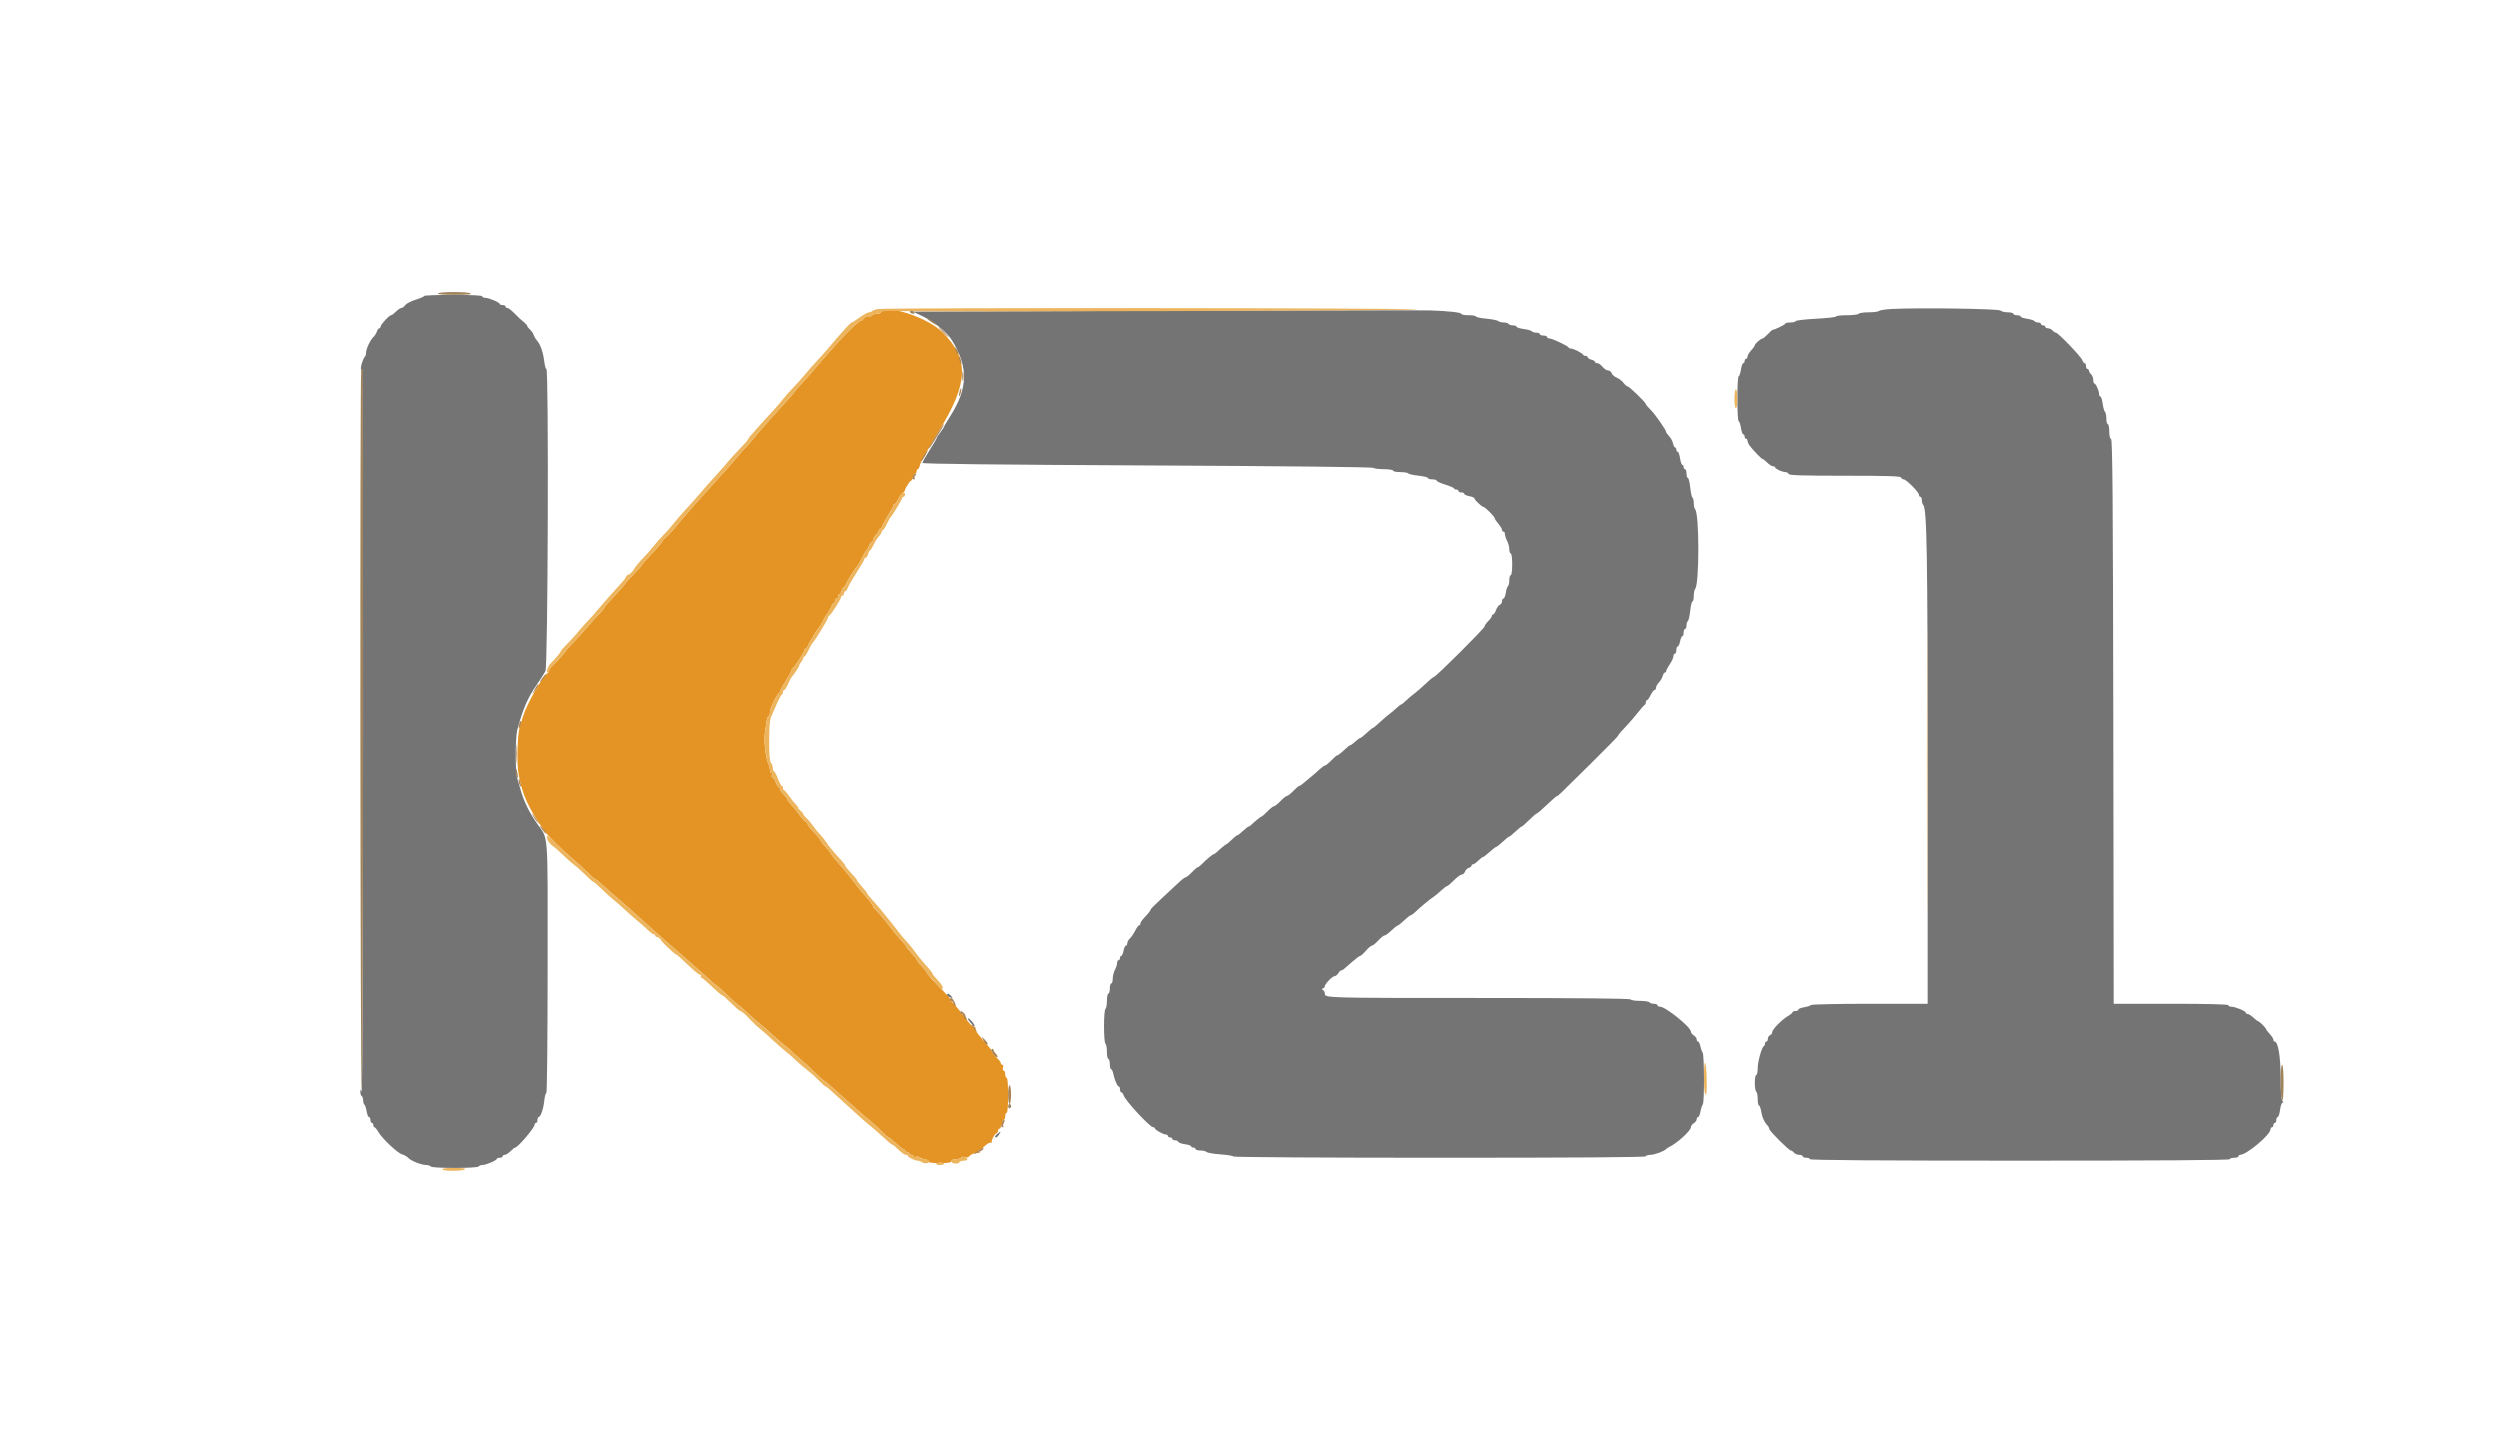
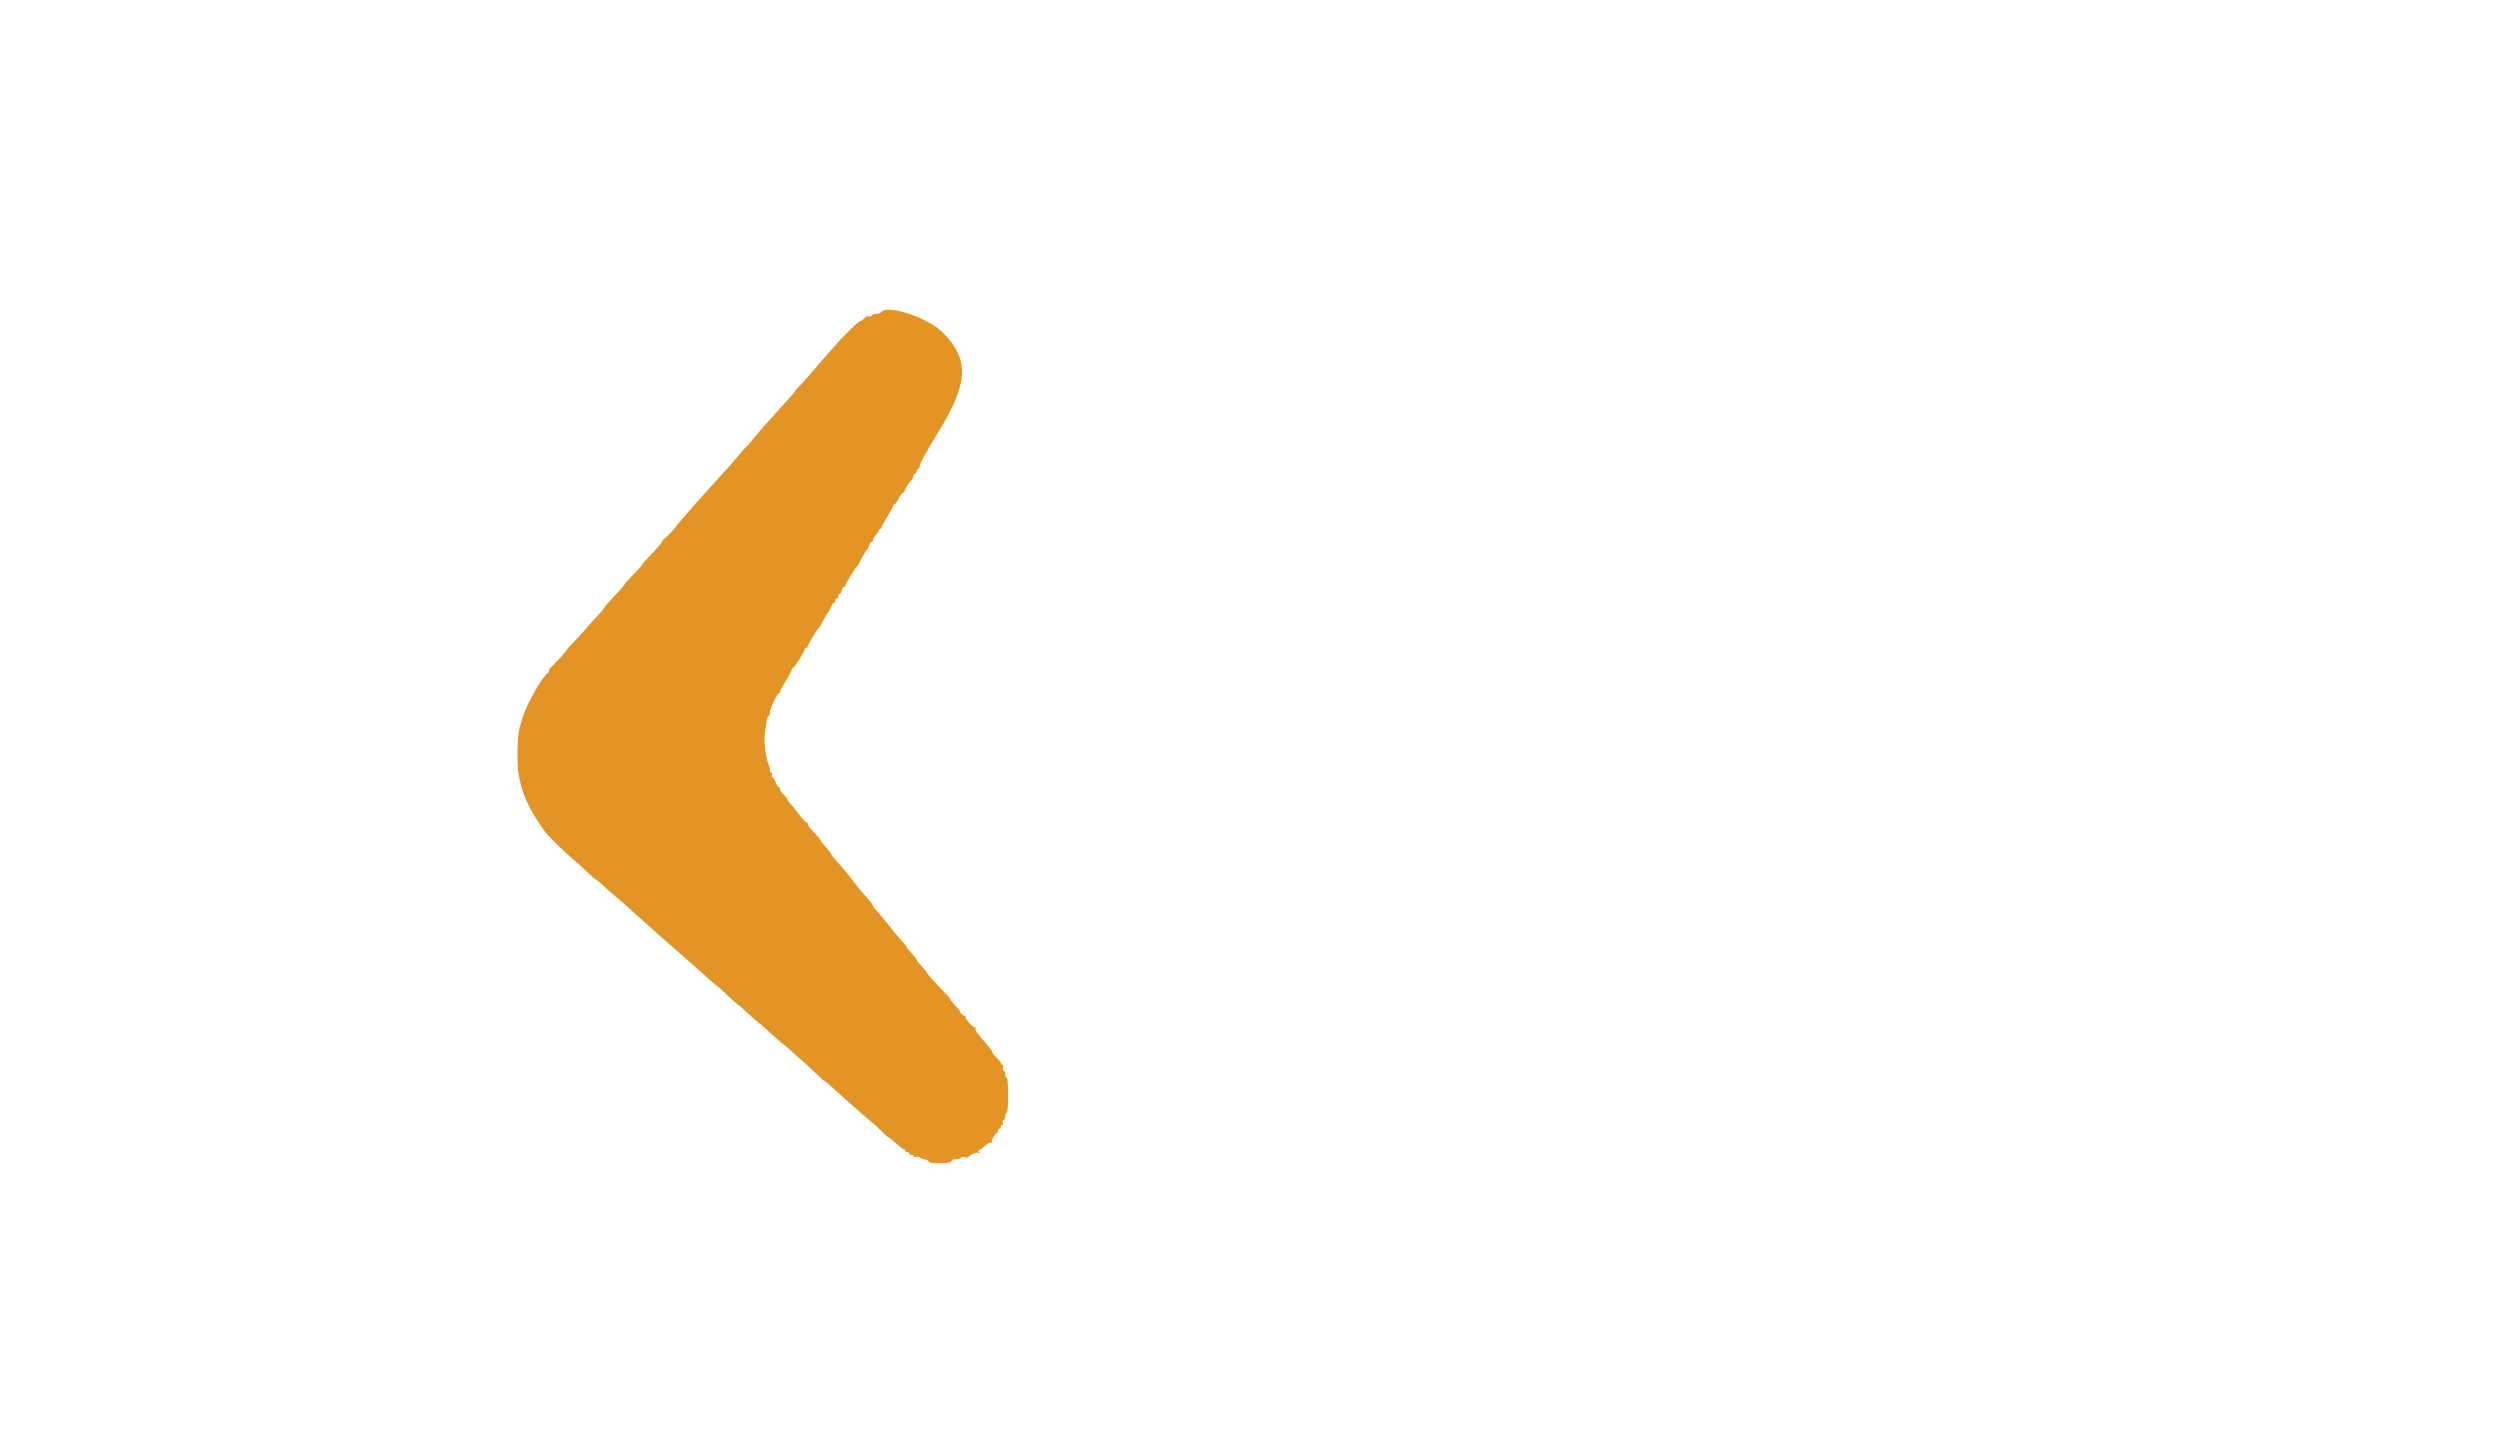
<svg xmlns="http://www.w3.org/2000/svg" id="svg" version="1.1" width="400" height="232.389" viewBox="0, 0, 400,232.389">
  <g id="svgg">
    <path id="path0" d="M140.965 49.971 C 140.886 50.099,140.572 50.203,140.267 50.203 C 139.963 50.203,139.643 50.317,139.558 50.456 C 139.472 50.595,139.217 50.661,138.993 50.602 C 138.763 50.542,138.447 50.685,138.270 50.930 C 138.098 51.170,137.829 51.365,137.672 51.365 C 137.358 51.365,135.098 53.574,133.295 55.644 C 132.655 56.378,131.871 57.269,131.551 57.624 C 131.232 57.980,130.604 58.716,130.157 59.260 C 129.709 59.805,128.847 60.775,128.239 61.416 C 127.632 62.057,127.135 62.625,127.135 62.678 C 127.135 62.732,126.900 63.026,126.612 63.333 C 126.325 63.639,125.646 64.393,125.103 65.007 C 124.561 65.622,123.494 66.810,122.732 67.649 C 121.970 68.487,120.921 69.708,120.400 70.362 C 119.880 71.016,119.378 71.585,119.285 71.627 C 119.193 71.669,118.602 72.330,117.972 73.097 C 117.343 73.864,116.715 74.597,116.578 74.726 C 116.440 74.856,115.543 75.844,114.585 76.922 C 113.626 78.000,112.632 79.110,112.377 79.387 C 111.001 80.881,108.895 83.306,108.098 84.315 C 107.598 84.948,106.918 85.678,106.587 85.938 C 106.256 86.199,105.985 86.475,105.985 86.551 C 105.985 86.748,105.124 87.759,103.835 89.075 C 103.228 89.695,102.731 90.277,102.731 90.369 C 102.731 90.461,102.106 91.162,101.342 91.927 C 100.578 92.692,99.950 93.394,99.947 93.487 C 99.944 93.580,99.212 94.417,98.319 95.346 C 97.427 96.276,96.694 97.119,96.692 97.219 C 96.690 97.319,96.348 97.743,95.933 98.161 C 95.517 98.579,94.602 99.595,93.900 100.419 C 93.197 101.243,92.177 102.358,91.634 102.897 C 91.090 103.435,90.645 103.938,90.645 104.014 C 90.645 104.162,88.939 106.055,88.263 106.656 C 88.039 106.855,87.856 107.143,87.856 107.296 C 87.856 107.448,87.777 107.608,87.682 107.651 C 86.948 107.977,84.290 112.603,83.698 114.585 C 83.526 115.160,83.284 115.944,83.159 116.328 C 82.781 117.489,82.657 122.035,82.955 123.751 C 83.537 127.092,84.500 129.229,87.099 132.946 C 87.639 133.718,89.989 136.033,91.700 137.478 C 92.457 138.117,93.516 139.085,94.055 139.628 C 94.593 140.171,95.108 140.616,95.199 140.616 C 95.290 140.616,95.900 141.113,96.553 141.720 C 97.207 142.327,98.067 143.085,98.465 143.405 C 98.863 143.725,99.855 144.593,100.669 145.335 C 103.307 147.740,106.313 150.403,110.166 153.748 C 111.491 154.898,112.988 156.232,113.492 156.711 C 113.996 157.191,114.452 157.583,114.505 157.583 C 114.617 157.583,115.301 158.192,116.918 159.733 C 117.556 160.340,118.126 160.837,118.187 160.837 C 118.247 160.837,118.929 161.431,119.703 162.157 C 120.476 162.883,121.333 163.634,121.607 163.826 C 121.881 164.018,122.712 164.745,123.453 165.441 C 124.195 166.137,125.132 166.950,125.535 167.248 C 125.938 167.546,126.447 167.977,126.665 168.206 C 126.883 168.435,127.617 169.094,128.295 169.669 C 128.974 170.244,130.023 171.212,130.627 171.819 C 131.232 172.426,131.791 172.923,131.871 172.923 C 131.950 172.923,132.376 173.263,132.817 173.678 C 133.258 174.094,134.044 174.800,134.563 175.247 C 135.083 175.694,136.171 176.661,136.981 177.394 C 137.790 178.127,138.861 179.049,139.360 179.442 C 139.859 179.834,140.659 180.568,141.138 181.071 C 141.618 181.575,142.089 181.987,142.186 181.987 C 142.282 181.987,142.806 182.406,143.349 182.917 C 143.891 183.428,144.440 183.847,144.568 183.847 C 144.695 183.847,144.800 183.951,144.800 184.079 C 144.800 184.207,144.956 184.311,145.148 184.311 C 145.340 184.311,145.497 184.416,145.497 184.544 C 145.497 184.672,145.654 184.776,145.845 184.776 C 146.037 184.776,146.194 184.878,146.194 185.001 C 146.194 185.125,146.352 185.166,146.546 185.092 C 146.739 185.017,147.027 185.063,147.185 185.193 C 147.343 185.323,147.734 185.468,148.053 185.515 C 148.373 185.562,148.613 185.715,148.587 185.855 C 148.555 186.023,149.169 186.105,150.388 186.097 C 151.756 186.089,152.237 186.006,152.237 185.780 C 152.237 185.596,152.510 185.474,152.921 185.474 C 153.297 185.474,153.671 185.365,153.754 185.232 C 153.836 185.099,154.117 185.058,154.377 185.140 C 154.638 185.223,154.917 185.201,154.997 185.092 C 155.297 184.680,156.185 184.324,156.586 184.453 C 156.934 184.566,156.945 184.547,156.653 184.337 C 156.461 184.199,156.420 184.085,156.561 184.083 C 156.701 184.081,157.149 183.761,157.556 183.373 C 157.981 182.966,158.415 182.735,158.578 182.829 C 158.734 182.918,158.785 182.908,158.693 182.805 C 158.508 182.601,159.200 181.290,159.492 181.290 C 159.593 181.290,159.675 181.133,159.675 180.941 C 159.675 180.750,159.779 180.593,159.907 180.593 C 160.035 180.593,160.139 180.430,160.139 180.230 C 160.139 180.031,160.234 179.927,160.350 179.998 C 160.466 180.070,160.506 179.919,160.439 179.663 C 160.371 179.403,160.432 179.198,160.577 179.198 C 160.720 179.198,160.837 178.937,160.837 178.617 C 160.837 178.298,160.941 178.036,161.069 178.036 C 161.211 178.036,161.302 176.951,161.302 175.247 C 161.302 173.543,161.211 172.458,161.069 172.458 C 160.941 172.458,160.837 172.196,160.837 171.877 C 160.837 171.557,160.725 171.296,160.589 171.296 C 160.446 171.296,160.403 171.098,160.488 170.831 C 160.573 170.564,160.530 170.366,160.388 170.366 C 160.251 170.366,160.139 170.251,160.139 170.111 C 160.139 169.970,159.826 169.562,159.442 169.204 C 159.059 168.846,158.745 168.451,158.745 168.326 C 158.745 168.108,158.583 167.901,156.761 165.784 C 156.297 165.246,155.986 164.694,156.070 164.558 C 156.154 164.423,156.137 164.339,156.031 164.372 C 155.686 164.481,154.298 162.936,154.471 162.635 C 154.562 162.477,154.554 162.421,154.455 162.511 C 154.279 162.669,153.632 162.179,153.632 161.889 C 153.632 161.810,153.396 161.494,153.109 161.186 C 152.340 160.364,152.005 159.943,152.005 159.799 C 152.005 159.730,151.508 159.162,150.901 158.538 C 149.134 156.724,148.286 155.774,148.286 155.612 C 148.286 155.528,147.921 155.075,147.474 154.604 C 147.028 154.133,146.662 153.662,146.661 153.558 C 146.660 153.454,146.294 152.983,145.847 152.512 C 145.401 152.041,145.035 151.587,145.034 151.502 C 145.033 151.417,144.692 150.979,144.277 150.529 C 143.861 150.078,143.415 149.573,143.286 149.405 C 141.998 147.735,140.028 145.365,139.877 145.303 C 139.772 145.261,139.686 145.115,139.686 144.980 C 139.686 144.846,139.294 144.299,138.815 143.766 C 137.780 142.614,137.251 141.971,136.321 140.728 C 135.611 139.778,135.494 139.638,133.885 137.801 C 133.368 137.211,132.946 136.655,132.946 136.565 C 132.946 136.475,132.581 136.016,132.134 135.545 C 131.688 135.074,131.322 134.607,131.321 134.507 C 131.320 134.407,130.979 133.968,130.564 133.532 C 129.476 132.390,129.227 132.066,129.227 131.794 C 129.227 131.660,129.126 131.551,129.002 131.551 C 128.878 131.551,128.367 131.002,127.865 130.331 C 127.364 129.660,126.733 128.880,126.464 128.598 C 126.194 128.315,125.973 127.994,125.973 127.883 C 125.973 127.772,125.712 127.436,125.392 127.135 C 125.073 126.835,124.811 126.451,124.811 126.281 C 124.811 126.112,124.726 125.973,124.622 125.973 C 124.518 125.973,124.289 125.607,124.114 125.160 C 123.938 124.712,123.698 124.346,123.581 124.346 C 123.463 124.346,123.427 124.189,123.501 123.998 C 123.574 123.806,123.533 123.649,123.409 123.649 C 123.286 123.649,123.184 123.438,123.184 123.181 C 123.184 122.924,123.088 122.531,122.971 122.309 C 122.561 121.533,122.188 118.590,122.356 117.455 C 122.447 116.835,122.578 115.936,122.645 115.456 C 122.713 114.977,122.862 114.585,122.976 114.585 C 123.091 114.585,123.184 114.311,123.184 113.977 C 123.184 113.388,124.284 111.061,124.637 110.905 C 124.733 110.862,124.811 110.729,124.811 110.608 C 124.811 110.488,125.230 109.727,125.741 108.917 C 126.252 108.108,126.671 107.335,126.671 107.199 C 126.671 107.064,126.762 106.918,126.873 106.876 C 127.138 106.774,128.762 104.220,128.762 103.904 C 128.762 103.770,128.867 103.661,128.995 103.661 C 129.123 103.661,129.227 103.551,129.227 103.417 C 129.227 103.180,130.774 100.638,131.059 100.407 C 131.138 100.343,131.411 99.872,131.665 99.361 C 131.920 98.850,132.181 98.379,132.246 98.315 C 132.480 98.086,132.962 97.262,133.096 96.862 C 133.171 96.639,133.325 96.456,133.438 96.456 C 133.551 96.456,133.643 96.299,133.643 96.107 C 133.643 95.915,133.748 95.758,133.876 95.758 C 134.003 95.758,134.108 95.601,134.108 95.410 C 134.108 95.218,134.201 95.061,134.315 95.061 C 134.429 95.061,134.588 94.800,134.668 94.480 C 134.749 94.160,134.917 93.899,135.042 93.899 C 135.168 93.899,135.270 93.789,135.270 93.655 C 135.270 93.406,136.833 90.855,137.114 90.645 C 137.200 90.581,137.450 90.163,137.671 89.715 C 138.147 88.749,138.586 88.017,138.783 87.856 C 138.862 87.792,139.000 87.504,139.090 87.217 C 139.179 86.929,139.350 86.694,139.469 86.694 C 139.589 86.694,139.686 86.557,139.686 86.389 C 139.686 86.221,139.895 85.860,140.151 85.585 C 140.407 85.311,140.616 84.977,140.616 84.844 C 140.616 84.711,140.721 84.602,140.848 84.602 C 140.976 84.602,141.081 84.483,141.081 84.337 C 141.081 84.191,141.499 83.409,142.010 82.599 C 142.522 81.789,142.940 81.020,142.940 80.889 C 142.940 80.758,143.033 80.651,143.146 80.651 C 143.259 80.651,143.524 80.288,143.735 79.845 C 143.945 79.401,144.263 78.957,144.442 78.857 C 144.620 78.757,144.770 78.594,144.773 78.495 C 144.784 78.204,145.583 76.932,145.754 76.932 C 145.841 76.932,145.977 76.671,146.057 76.351 C 146.137 76.031,146.306 75.770,146.431 75.770 C 146.556 75.770,146.659 75.613,146.659 75.421 C 146.659 75.230,146.750 75.073,146.862 75.073 C 146.974 75.073,147.131 74.748,147.210 74.352 C 147.289 73.955,148.608 71.598,150.141 69.114 C 154.968 61.293,155.135 57.527,150.845 53.201 C 148.450 50.786,141.804 48.613,140.965 49.971 " stroke="none" fill="#e39424" fill-rule="evenodd" />
-     <path id="path1" d="M67.866 47.356 C 67.864 47.452,67.255 47.720,66.512 47.952 C 65.769 48.183,65.014 48.576,64.836 48.823 C 64.657 49.071,64.382 49.274,64.224 49.274 C 64.066 49.274,63.676 49.535,63.356 49.855 C 63.037 50.174,62.687 50.436,62.578 50.436 C 62.280 50.436,60.895 51.928,60.895 52.248 C 60.895 52.402,60.797 52.528,60.678 52.528 C 60.559 52.528,60.387 52.763,60.296 53.051 C 60.205 53.338,59.958 53.730,59.746 53.922 C 59.260 54.362,58.571 55.825,58.571 56.417 C 58.571 56.664,58.499 56.938,58.411 57.025 C 57.987 57.450,57.498 59.384,57.873 59.152 C 58.028 59.056,58.100 78.417,58.089 117.069 C 58.080 149.668,57.985 174.927,57.873 174.666 C 57.681 174.218,57.673 174.219,57.657 174.710 C 57.648 174.990,57.745 175.284,57.873 175.363 C 58.001 175.442,58.106 175.756,58.106 176.060 C 58.106 176.365,58.197 176.670,58.308 176.739 C 58.419 176.807,58.577 177.284,58.659 177.798 C 58.741 178.313,58.912 178.733,59.038 178.733 C 59.165 178.733,59.268 178.942,59.268 179.198 C 59.268 179.454,59.372 179.663,59.500 179.663 C 59.628 179.663,59.733 179.820,59.733 180.012 C 59.733 180.203,59.815 180.360,59.915 180.360 C 60.015 180.360,60.296 180.700,60.538 181.116 C 61.173 182.203,63.637 184.523,64.346 184.701 C 64.678 184.785,65.109 185.031,65.305 185.250 C 65.733 185.729,67.429 186.403,68.207 186.403 C 68.517 186.403,68.834 186.508,68.913 186.636 C 68.999 186.775,70.538 186.868,72.748 186.868 C 74.959 186.868,76.497 186.775,76.583 186.636 C 76.662 186.508,76.929 186.403,77.177 186.403 C 77.739 186.403,79.489 185.658,79.489 185.419 C 79.489 185.321,79.698 185.241,79.954 185.241 C 80.209 185.241,80.418 185.137,80.418 185.009 C 80.418 184.881,80.570 184.776,80.756 184.776 C 80.942 184.776,81.356 184.515,81.676 184.195 C 81.995 183.876,82.332 183.614,82.423 183.614 C 82.833 183.614,85.532 180.443,85.532 179.961 C 85.532 179.797,85.636 179.663,85.764 179.663 C 85.892 179.663,85.997 179.454,85.997 179.198 C 85.997 178.942,86.075 178.732,86.171 178.731 C 86.497 178.728,86.941 177.458,87.083 176.125 C 87.160 175.393,87.311 174.849,87.419 174.915 C 87.526 174.982,87.617 165.929,87.621 154.797 C 87.629 132.254,87.792 134.443,85.905 131.736 C 84.668 129.960,83.846 128.285,83.334 126.500 C 83.122 125.763,82.851 124.839,82.730 124.446 C 82.431 123.475,82.451 118.004,82.758 116.820 C 83.602 113.560,84.440 111.614,85.903 109.519 C 86.465 108.715,87.082 107.753,87.274 107.381 C 87.670 106.615,87.817 59.035,87.423 59.035 C 87.313 59.035,87.161 58.505,87.084 57.856 C 86.910 56.391,86.470 55.107,85.941 54.520 C 85.719 54.274,85.469 53.856,85.385 53.591 C 85.301 53.326,85.039 52.940,84.801 52.733 C 84.564 52.526,84.365 52.265,84.359 52.152 C 84.353 52.039,84.078 51.737,83.747 51.482 C 83.417 51.226,82.772 50.625,82.315 50.145 C 81.858 49.666,81.348 49.274,81.183 49.274 C 81.018 49.274,80.883 49.169,80.883 49.041 C 80.883 48.913,80.674 48.809,80.418 48.809 C 80.163 48.809,79.954 48.729,79.954 48.631 C 79.954 48.389,78.201 47.647,77.628 47.647 C 77.373 47.647,77.164 47.542,77.164 47.414 C 77.164 47.267,75.460 47.182,72.516 47.182 C 69.959 47.182,67.867 47.260,67.866 47.356 M302.732 49.434 C 301.710 49.486,300.773 49.627,300.652 49.749 C 300.530 49.871,299.777 49.971,298.979 49.971 C 298.182 49.971,297.464 50.076,297.385 50.203 C 297.306 50.331,296.463 50.436,295.512 50.436 C 294.561 50.436,293.783 50.525,293.783 50.634 C 293.783 50.744,292.345 50.907,290.587 50.997 C 288.829 51.088,287.356 51.260,287.314 51.380 C 287.271 51.500,286.879 51.598,286.442 51.598 C 286.005 51.598,285.648 51.678,285.648 51.776 C 285.648 51.937,283.975 52.760,283.648 52.760 C 283.572 52.760,283.217 53.074,282.859 53.457 C 282.501 53.841,282.119 54.158,282.010 54.162 C 281.727 54.173,280.767 55.006,280.767 55.240 C 280.767 55.349,280.506 55.720,280.186 56.064 C 279.866 56.409,279.605 56.852,279.605 57.050 C 279.605 57.247,279.500 57.408,279.372 57.408 C 279.245 57.408,279.140 57.565,279.140 57.757 C 279.140 57.949,279.042 58.106,278.922 58.106 C 278.802 58.106,278.633 58.576,278.547 59.152 C 278.461 59.727,278.297 60.198,278.184 60.198 C 278.071 60.198,277.978 61.819,277.978 63.800 C 277.978 65.782,278.071 67.403,278.184 67.403 C 278.297 67.403,278.461 67.873,278.547 68.449 C 278.633 69.024,278.802 69.494,278.922 69.494 C 279.042 69.494,279.140 69.651,279.140 69.843 C 279.140 70.035,279.245 70.192,279.372 70.192 C 279.500 70.192,279.605 70.347,279.605 70.538 C 279.605 70.728,279.788 71.113,280.012 71.393 C 280.743 72.308,281.856 73.446,282.021 73.446 C 282.110 73.446,282.444 73.707,282.764 74.027 C 283.083 74.346,283.497 74.608,283.683 74.608 C 283.869 74.608,284.022 74.686,284.023 74.782 C 284.025 75.014,285.171 75.537,285.675 75.537 C 285.894 75.537,286.118 75.668,286.171 75.828 C 286.247 76.054,288.257 76.119,295.177 76.119 C 302.097 76.119,304.108 76.183,304.183 76.409 C 304.237 76.569,304.420 76.700,304.591 76.700 C 305.007 76.700,307.031 78.740,307.031 79.158 C 307.031 79.340,307.135 79.489,307.263 79.489 C 307.391 79.489,307.496 79.729,307.496 80.023 C 307.496 80.317,307.593 80.657,307.712 80.779 C 308.308 81.386,308.425 88.499,308.425 123.928 L 308.425 160.604 299.142 160.604 C 294.036 160.604,289.803 160.695,289.734 160.806 C 289.666 160.917,289.189 161.075,288.675 161.158 C 288.160 161.240,287.740 161.410,287.740 161.537 C 287.740 161.663,287.531 161.766,287.275 161.766 C 287.019 161.766,286.810 161.848,286.810 161.949 C 286.810 162.049,286.482 162.325,286.081 162.562 C 285.078 163.154,283.556 164.711,283.556 165.144 C 283.556 165.340,283.399 165.560,283.207 165.634 C 283.016 165.707,282.859 165.965,282.859 166.207 C 282.859 166.449,282.754 166.647,282.626 166.647 C 282.499 166.647,282.394 166.795,282.394 166.977 C 282.394 167.158,282.316 167.341,282.220 167.383 C 281.882 167.533,281.232 169.860,281.232 170.920 C 281.232 171.510,281.127 171.993,280.999 171.993 C 280.872 171.993,280.767 172.562,280.767 173.258 C 280.767 173.953,280.872 174.587,280.999 174.666 C 281.127 174.745,281.232 175.274,281.232 175.842 C 281.232 176.409,281.323 176.874,281.435 176.874 C 281.546 176.874,281.705 177.297,281.788 177.814 C 281.939 178.763,282.268 179.498,282.801 180.077 C 282.960 180.251,283.091 180.507,283.091 180.646 C 283.091 180.950,286.232 184.079,286.538 184.079 C 286.656 184.079,286.883 184.236,287.042 184.428 C 287.202 184.619,287.580 184.776,287.884 184.776 C 288.188 184.776,288.437 184.881,288.437 185.009 C 288.437 185.137,288.698 185.241,289.018 185.241 C 289.338 185.241,289.599 185.346,289.599 185.474 C 289.599 185.627,300.949 185.706,323.184 185.706 C 345.419 185.706,356.769 185.627,356.769 185.474 C 356.769 185.346,357.083 185.241,357.467 185.241 C 357.850 185.241,358.164 185.137,358.164 185.009 C 358.164 184.881,358.279 184.776,358.419 184.776 C 359.442 184.776,363.277 181.557,363.277 180.698 C 363.277 180.512,363.382 180.360,363.510 180.360 C 363.637 180.360,363.742 180.203,363.742 180.012 C 363.742 179.820,363.847 179.663,363.974 179.663 C 364.102 179.663,364.207 179.454,364.207 179.198 C 364.207 178.942,364.308 178.733,364.431 178.733 C 364.555 178.733,364.725 178.210,364.810 177.571 C 364.895 176.932,365.076 176.409,365.213 176.409 C 365.373 176.409,365.363 176.310,365.183 176.130 C 364.991 175.939,364.904 174.783,364.904 172.438 C 364.904 169.106,364.494 166.647,363.939 166.647 C 363.831 166.647,363.742 166.515,363.742 166.354 C 363.742 166.193,363.481 165.780,363.161 165.435 C 362.841 165.090,362.580 164.747,362.580 164.671 C 362.580 164.493,361.480 163.393,361.302 163.393 C 361.227 163.393,360.883 163.132,360.538 162.812 C 360.194 162.493,359.780 162.231,359.619 162.231 C 359.458 162.231,359.326 162.138,359.326 162.024 C 359.326 161.767,357.623 161.069,356.997 161.069 C 356.744 161.069,356.537 160.965,356.537 160.837 C 356.537 160.686,353.324 160.604,347.365 160.604 L 338.192 160.604 338.126 115.475 C 338.073 79.626,338.000 70.327,337.769 70.250 C 337.589 70.190,337.478 69.718,337.478 69.010 C 337.478 68.382,337.374 67.868,337.246 67.868 C 337.118 67.868,337.013 67.455,337.013 66.952 C 337.013 66.448,336.919 65.977,336.803 65.905 C 336.687 65.834,336.520 65.252,336.432 64.613 C 336.344 63.974,336.178 63.451,336.062 63.451 C 335.946 63.451,335.851 63.263,335.851 63.033 C 335.851 62.514,335.332 61.364,335.096 61.361 C 335.000 61.360,334.922 61.106,334.922 60.795 C 334.922 60.485,334.765 60.074,334.573 59.882 C 334.381 59.690,334.224 59.421,334.224 59.284 C 334.224 59.148,334.120 59.035,333.992 59.035 C 333.864 59.035,333.759 58.826,333.759 58.571 C 333.759 58.315,333.662 58.106,333.543 58.106 C 333.423 58.106,333.258 57.893,333.176 57.632 C 333.003 57.087,329.288 53.225,328.937 53.225 C 328.808 53.225,328.573 53.068,328.414 52.876 C 328.255 52.684,327.928 52.528,327.688 52.528 C 327.448 52.528,327.252 52.423,327.252 52.295 C 327.252 52.167,327.095 52.063,326.903 52.063 C 326.711 52.063,326.554 51.958,326.554 51.830 C 326.554 51.702,326.351 51.598,326.103 51.598 C 325.855 51.598,325.591 51.499,325.517 51.379 C 325.442 51.258,324.913 51.090,324.341 51.004 C 323.769 50.918,323.300 50.755,323.300 50.642 C 323.300 50.529,323.039 50.436,322.719 50.436 C 322.400 50.436,322.138 50.331,322.138 50.203 C 322.138 50.076,321.741 49.971,321.255 49.971 C 320.769 49.971,320.244 49.843,320.087 49.686 C 319.801 49.400,307.084 49.215,302.732 49.434 M186.519 49.730 L 146.078 49.855 147.821 50.702 C 149.538 51.536,151.546 53.205,152.306 54.430 C 154.953 58.699,154.888 62.124,152.077 66.533 C 151.526 67.398,151.075 68.163,151.075 68.234 C 151.075 68.305,150.813 68.706,150.494 69.125 C 150.174 69.544,149.913 69.952,149.913 70.032 C 149.913 70.111,149.390 71.000,148.751 72.007 C 148.112 73.014,147.589 73.942,147.589 74.071 C 147.589 74.225,159.757 74.360,183.556 74.471 C 205.245 74.573,219.611 74.725,219.744 74.856 C 219.866 74.975,220.624 75.073,221.429 75.073 C 222.251 75.073,222.894 75.175,222.894 75.305 C 222.894 75.433,223.410 75.537,224.042 75.537 C 224.674 75.537,225.247 75.630,225.317 75.742 C 225.387 75.855,226.125 76.020,226.958 76.110 C 227.791 76.199,228.472 76.368,228.472 76.486 C 228.472 76.603,228.786 76.700,229.169 76.700 C 229.553 76.700,229.866 76.792,229.866 76.905 C 229.866 77.017,230.493 77.305,231.259 77.544 C 232.025 77.783,232.652 78.056,232.653 78.152 C 232.655 78.248,232.812 78.327,233.004 78.327 C 233.196 78.327,233.353 78.431,233.353 78.559 C 233.353 78.687,233.562 78.791,233.818 78.791 C 234.073 78.791,234.282 78.891,234.282 79.013 C 234.282 79.135,234.648 79.304,235.096 79.388 C 235.543 79.472,235.909 79.629,235.909 79.738 C 235.909 79.979,237.112 81.116,237.367 81.116 C 237.619 81.116,239.163 82.677,239.163 82.931 C 239.163 83.043,239.425 83.439,239.744 83.810 C 240.063 84.182,240.325 84.617,240.325 84.776 C 240.325 84.936,240.430 85.067,240.558 85.067 C 240.686 85.067,240.791 85.250,240.792 85.474 C 240.792 85.697,240.949 86.180,241.140 86.546 C 241.331 86.912,241.488 87.514,241.488 87.882 C 241.488 88.251,241.592 88.553,241.720 88.553 C 241.854 88.553,241.952 89.289,241.952 90.296 C 241.952 91.304,241.854 92.040,241.720 92.040 C 241.592 92.040,241.488 92.399,241.488 92.839 C 241.488 93.279,241.397 93.695,241.286 93.764 C 241.175 93.832,241.016 94.309,240.934 94.823 C 240.852 95.338,240.681 95.758,240.555 95.758 C 240.429 95.758,240.325 95.956,240.325 96.198 C 240.325 96.440,240.164 96.700,239.966 96.776 C 239.768 96.852,239.496 97.229,239.362 97.615 C 239.228 98.000,239.023 98.315,238.908 98.315 C 238.793 98.315,238.698 98.424,238.698 98.558 C 238.698 98.692,238.437 99.062,238.117 99.382 C 237.798 99.702,237.536 100.082,237.536 100.227 C 237.536 100.530,229.733 108.309,229.429 108.309 C 229.319 108.309,228.713 108.806,228.082 109.413 C 227.450 110.020,226.641 110.726,226.283 110.982 C 225.926 111.238,225.338 111.734,224.978 112.086 C 224.618 112.438,224.259 112.725,224.179 112.725 C 224.100 112.725,223.788 112.960,223.486 113.248 C 223.184 113.536,222.659 113.980,222.320 114.236 C 221.980 114.492,221.278 115.093,220.759 115.572 C 220.240 116.052,219.772 116.444,219.718 116.444 C 219.602 116.444,219.134 116.825,218.361 117.548 C 218.053 117.836,217.737 118.071,217.658 118.071 C 217.579 118.071,217.369 118.202,217.191 118.361 C 216.493 118.987,216.167 119.233,216.036 119.233 C 215.961 119.233,215.648 119.468,215.341 119.756 C 214.494 120.547,214.096 120.860,213.936 120.860 C 213.856 120.860,213.435 121.226,213.000 121.673 C 212.566 122.121,212.112 122.487,211.992 122.487 C 211.872 122.487,211.470 122.775,211.100 123.126 C 210.730 123.478,210.035 124.079,209.557 124.463 C 209.078 124.846,208.544 125.291,208.369 125.450 C 208.195 125.610,207.976 125.741,207.884 125.741 C 207.792 125.741,207.361 126.107,206.927 126.554 C 206.492 127.002,206.023 127.368,205.885 127.368 C 205.746 127.368,205.288 127.734,204.866 128.181 C 204.444 128.629,203.985 128.995,203.846 128.995 C 203.708 128.995,203.239 129.361,202.804 129.808 C 202.370 130.256,201.954 130.622,201.881 130.622 C 201.753 130.622,200.857 131.342,200.218 131.958 C 200.052 132.118,199.852 132.249,199.772 132.249 C 199.692 132.249,199.292 132.562,198.883 132.945 C 198.475 133.328,198.066 133.642,197.974 133.642 C 197.883 133.643,197.487 133.957,197.095 134.340 C 196.702 134.724,196.334 135.038,196.275 135.038 C 196.170 135.038,195.223 135.812,194.640 136.374 C 194.474 136.534,194.280 136.665,194.208 136.665 C 194.043 136.665,192.983 137.544,192.317 138.234 C 192.039 138.521,191.732 138.757,191.634 138.757 C 191.535 138.757,191.110 139.123,190.688 139.570 C 190.266 140.017,189.813 140.383,189.682 140.383 C 189.551 140.383,189.038 140.776,188.542 141.255 C 188.047 141.734,186.840 142.859,185.860 143.754 C 184.881 144.648,184.079 145.464,184.079 145.565 C 184.079 145.667,183.844 146.002,183.556 146.310 C 182.684 147.242,182.452 147.558,182.452 147.811 C 182.452 147.944,182.364 148.053,182.256 148.053 C 182.149 148.053,181.861 148.446,181.617 148.925 C 181.373 149.404,180.991 149.966,180.767 150.173 C 180.543 150.379,180.360 150.719,180.360 150.928 C 180.360 151.137,180.260 151.307,180.138 151.307 C 180.016 151.307,179.848 151.673,179.764 152.121 C 179.680 152.568,179.518 152.934,179.405 152.934 C 179.291 152.934,179.198 153.091,179.198 153.283 C 179.198 153.475,179.094 153.632,178.966 153.632 C 178.838 153.632,178.733 153.829,178.733 154.070 C 178.733 154.311,178.577 154.808,178.386 155.174 C 178.195 155.540,178.038 156.180,178.037 156.595 C 178.037 157.010,177.931 157.350,177.804 157.350 C 177.676 157.350,177.571 157.716,177.571 158.164 C 177.571 158.611,177.467 158.977,177.339 158.977 C 177.211 158.977,177.106 159.494,177.106 160.126 C 177.106 160.757,177.002 161.339,176.874 161.418 C 176.741 161.500,176.641 162.694,176.641 164.207 C 176.641 165.720,176.741 166.914,176.874 166.996 C 177.002 167.075,177.106 167.656,177.106 168.288 C 177.106 168.920,177.211 169.436,177.339 169.436 C 177.467 169.436,177.571 169.802,177.571 170.250 C 177.571 170.697,177.663 171.063,177.775 171.063 C 177.886 171.063,178.046 171.402,178.129 171.817 C 178.320 172.773,178.794 173.852,179.022 173.852 C 179.119 173.852,179.198 174.062,179.198 174.317 C 179.198 174.573,179.296 174.782,179.415 174.782 C 179.534 174.782,179.702 175.002,179.787 175.272 C 180.056 176.118,183.993 180.360,184.509 180.360 C 184.656 180.360,184.777 180.439,184.778 180.535 C 184.780 180.768,186.124 181.522,186.538 181.522 C 186.720 181.522,186.868 181.627,186.868 181.755 C 186.868 181.883,187.025 181.987,187.217 181.987 C 187.408 181.987,187.565 182.092,187.565 182.220 C 187.565 182.347,187.766 182.452,188.011 182.452 C 188.256 182.452,188.493 182.563,188.539 182.699 C 188.584 182.836,189.064 183.006,189.604 183.079 C 190.145 183.151,190.587 183.301,190.587 183.412 C 190.587 183.523,190.744 183.614,190.936 183.614 C 191.127 183.614,191.284 183.719,191.284 183.847 C 191.284 183.974,191.629 184.079,192.051 184.079 C 192.473 184.079,192.927 184.188,193.059 184.320 C 193.192 184.453,194.206 184.625,195.314 184.703 C 196.421 184.781,197.327 184.934,197.327 185.043 C 197.327 185.152,212.179 185.241,230.331 185.241 C 252.179 185.241,263.335 185.163,263.335 185.009 C 263.335 184.881,263.659 184.776,264.056 184.776 C 264.716 184.776,266.313 184.187,266.589 183.842 C 266.653 183.762,266.862 183.622,267.054 183.530 C 268.350 182.911,270.538 180.920,270.539 180.358 C 270.540 180.165,270.750 179.877,271.005 179.717 C 271.261 179.557,271.470 179.271,271.470 179.080 C 271.470 178.889,271.570 178.733,271.692 178.733 C 271.814 178.733,271.985 178.341,272.071 177.862 C 272.157 177.382,272.327 176.865,272.448 176.712 C 272.721 176.368,272.695 168.749,272.420 168.406 C 272.311 168.270,272.148 167.818,272.060 167.403 C 271.971 166.987,271.802 166.647,271.684 166.647 C 271.566 166.647,271.470 166.491,271.470 166.301 C 271.470 166.110,271.261 165.823,271.005 165.664 C 270.750 165.504,270.540 165.229,270.540 165.053 C 270.540 164.330,266.500 161.071,265.601 161.070 C 265.378 161.069,265.195 160.965,265.195 160.837 C 265.195 160.709,264.939 160.604,264.627 160.604 C 264.315 160.604,263.995 160.500,263.916 160.372 C 263.837 160.244,263.157 160.139,262.406 160.139 C 261.654 160.139,260.974 160.035,260.895 159.907 C 260.801 159.755,252.493 159.675,236.728 159.675 C 211.956 159.675,211.970 159.675,211.970 158.972 C 211.970 158.741,211.839 158.490,211.679 158.416 C 211.447 158.307,211.447 158.253,211.679 158.144 C 211.839 158.070,211.970 157.912,211.970 157.794 C 211.970 157.445,213.181 156.188,213.517 156.188 C 213.687 156.188,213.956 155.979,214.116 155.723 C 214.275 155.468,214.490 155.259,214.592 155.259 C 214.800 155.259,214.903 155.179,216.386 153.863 C 216.961 153.352,217.524 152.934,217.638 152.934 C 217.751 152.934,218.157 152.568,218.539 152.121 C 218.921 151.673,219.352 151.307,219.497 151.307 C 219.641 151.307,220.095 150.941,220.506 150.494 C 220.916 150.046,221.365 149.680,221.503 149.680 C 221.640 149.680,222.004 149.445,222.312 149.157 C 223.131 148.391,223.555 148.053,223.697 148.053 C 223.766 148.053,224.210 147.687,224.685 147.240 C 225.159 146.793,225.633 146.426,225.739 146.426 C 225.845 146.426,226.229 146.139,226.593 145.787 C 227.373 145.034,228.586 144.032,229.402 143.468 C 229.721 143.246,230.286 142.776,230.656 142.422 C 231.027 142.068,231.415 141.778,231.519 141.778 C 231.623 141.778,232.122 141.360,232.628 140.848 C 233.134 140.337,233.707 139.919,233.900 139.919 C 234.093 139.919,234.316 139.715,234.395 139.466 C 234.474 139.217,234.742 138.948,234.992 138.869 C 235.241 138.790,235.445 138.628,235.445 138.508 C 235.445 138.389,235.554 138.292,235.687 138.292 C 235.821 138.292,236.192 138.030,236.512 137.711 C 236.831 137.391,237.172 137.130,237.269 137.130 C 237.366 137.130,237.845 136.764,238.334 136.316 C 238.822 135.869,239.299 135.503,239.392 135.503 C 239.486 135.503,239.951 135.137,240.426 134.689 C 240.900 134.242,241.359 133.875,241.446 133.874 C 241.533 133.873,241.989 133.506,242.460 133.060 C 242.931 132.614,243.383 132.249,243.466 132.249 C 243.548 132.249,244.087 131.778,244.662 131.203 C 245.237 130.628,245.787 130.157,245.884 130.157 C 245.980 130.157,246.713 129.529,247.512 128.762 C 248.310 127.995,249.030 127.368,249.110 127.368 C 249.284 127.368,249.047 127.595,254.561 122.144 C 256.958 119.775,258.919 117.773,258.919 117.696 C 258.919 117.555,259.441 116.946,260.557 115.783 C 260.883 115.443,261.563 114.643,262.068 114.003 C 262.573 113.364,263.065 112.807,263.161 112.764 C 263.257 112.721,263.335 112.538,263.335 112.357 C 263.335 112.176,263.420 112.028,263.525 112.028 C 263.629 112.028,263.889 111.662,264.102 111.214 C 264.315 110.767,264.596 110.401,264.726 110.401 C 264.856 110.401,264.962 110.240,264.962 110.043 C 264.962 109.845,265.175 109.455,265.436 109.176 C 265.697 108.896,265.969 108.430,266.042 108.139 C 266.115 107.849,266.268 107.612,266.382 107.612 C 266.496 107.612,266.589 107.502,266.589 107.367 C 266.589 107.232,266.851 106.738,267.170 106.267 C 267.490 105.797,267.751 105.227,267.751 105.001 C 267.751 104.775,267.856 104.590,267.984 104.590 C 268.112 104.590,268.216 104.329,268.216 104.009 C 268.216 103.690,268.316 103.428,268.438 103.428 C 268.560 103.428,268.729 103.062,268.813 102.615 C 268.896 102.167,269.058 101.801,269.172 101.801 C 269.285 101.801,269.378 101.540,269.378 101.220 C 269.378 100.901,269.483 100.639,269.611 100.639 C 269.739 100.639,269.843 100.384,269.843 100.072 C 269.843 99.760,269.939 99.445,270.057 99.372 C 270.175 99.299,270.344 98.561,270.433 97.731 C 270.522 96.902,270.687 96.223,270.800 96.223 C 270.913 96.223,271.005 95.826,271.005 95.340 C 271.005 94.854,271.101 94.357,271.219 94.236 C 271.905 93.527,271.905 82.185,271.219 81.476 C 271.101 81.354,271.005 80.916,271.005 80.502 C 271.005 80.088,270.913 79.692,270.800 79.622 C 270.687 79.552,270.522 78.814,270.433 77.981 C 270.344 77.148,270.175 76.467,270.057 76.467 C 269.939 76.467,269.843 76.153,269.843 75.770 C 269.843 75.386,269.739 75.073,269.611 75.073 C 269.483 75.073,269.378 74.916,269.378 74.724 C 269.378 74.532,269.286 74.375,269.172 74.375 C 269.059 74.375,268.896 73.905,268.809 73.329 C 268.723 72.754,268.554 72.284,268.434 72.284 C 268.314 72.284,268.216 72.127,268.216 71.935 C 268.216 71.743,268.125 71.586,268.013 71.586 C 267.901 71.586,267.751 71.299,267.680 70.947 C 267.609 70.596,267.334 70.077,267.070 69.795 C 266.806 69.512,266.589 69.220,266.589 69.144 C 266.589 68.816,264.832 66.289,264.119 65.590 C 263.688 65.169,263.335 64.747,263.335 64.653 C 263.335 64.397,260.684 61.825,260.420 61.825 C 260.295 61.825,260.003 61.573,259.771 61.265 C 259.540 60.957,259.048 60.580,258.678 60.426 C 258.308 60.273,257.942 59.950,257.865 59.708 C 257.789 59.466,257.531 59.268,257.293 59.268 C 257.056 59.268,256.655 59.006,256.404 58.687 C 256.153 58.367,255.779 58.106,255.574 58.106 C 255.368 58.106,255.200 58.013,255.200 57.899 C 255.200 57.785,254.939 57.626,254.619 57.545 C 254.300 57.465,254.038 57.297,254.038 57.172 C 254.038 57.046,253.890 56.944,253.709 56.944 C 253.528 56.944,253.345 56.865,253.302 56.769 C 253.183 56.501,251.802 55.782,251.407 55.782 C 251.214 55.782,251.021 55.699,250.978 55.599 C 250.865 55.333,248.366 54.155,247.914 54.155 C 247.703 54.155,247.531 54.050,247.531 53.922 C 247.531 53.794,247.269 53.690,246.949 53.690 C 246.630 53.690,246.368 53.585,246.368 53.457 C 246.368 53.329,246.113 53.225,245.801 53.225 C 245.489 53.225,245.175 53.130,245.104 53.014 C 245.032 52.898,244.450 52.732,243.811 52.644 C 243.172 52.556,242.650 52.389,242.650 52.273 C 242.650 52.158,242.394 52.063,242.082 52.063 C 241.770 52.063,241.450 51.958,241.371 51.830 C 241.292 51.702,240.941 51.598,240.591 51.598 C 240.240 51.598,239.852 51.496,239.728 51.372 C 239.603 51.248,238.746 51.076,237.822 50.990 C 236.898 50.904,236.142 50.744,236.142 50.635 C 236.142 50.525,235.619 50.436,234.980 50.436 C 234.340 50.436,233.818 50.340,233.818 50.223 C 233.818 49.992,231.750 49.761,228.820 49.666 C 227.798 49.632,208.762 49.661,186.519 49.730 M151.540 159.185 C 151.540 159.299,151.705 159.456,151.907 159.534 C 152.476 159.752,152.532 159.704,152.154 159.326 C 151.759 158.931,151.540 158.881,151.540 159.185 M155.056 163.334 C 155.635 164.071,155.956 164.359,155.956 164.143 C 155.956 163.872,155.145 162.929,154.912 162.929 C 154.816 162.929,154.880 163.111,155.056 163.334 M159.617 181.381 C 159.192 181.703,159.084 181.987,159.386 181.987 C 159.483 181.987,159.693 181.778,159.853 181.522 C 160.191 180.981,160.165 180.965,159.617 181.381 " stroke="none" fill="#747474" fill-rule="evenodd" />
-     <path id="path2" d="M140.500 49.443 C 140.116 49.497,139.703 49.638,139.582 49.756 C 139.460 49.874,139.211 49.971,139.028 49.971 C 138.845 49.971,138.186 50.337,137.564 50.784 C 136.941 51.232,136.353 51.602,136.257 51.606 C 136.072 51.615,134.869 52.941,132.365 55.898 C 131.854 56.501,131.069 57.377,130.622 57.843 C 130.174 58.309,129.338 59.263,128.762 59.962 C 128.187 60.660,127.294 61.653,126.778 62.168 C 126.262 62.682,125.568 63.469,125.236 63.916 C 124.904 64.364,124.123 65.269,123.501 65.928 C 122.880 66.586,121.900 67.663,121.325 68.320 C 120.750 68.977,120.148 69.660,119.988 69.837 C 119.829 70.014,119.698 70.223,119.698 70.301 C 119.698 70.380,119.096 71.062,118.361 71.816 C 117.626 72.571,116.838 73.429,116.610 73.724 C 116.382 74.018,115.545 74.974,114.751 75.848 C 113.311 77.431,112.770 78.045,111.447 79.597 C 111.063 80.047,110.217 80.986,109.565 81.684 C 108.914 82.382,108.082 83.350,107.716 83.836 C 107.350 84.321,106.627 85.138,106.111 85.651 C 105.594 86.165,104.888 86.963,104.541 87.425 C 104.195 87.887,103.457 88.723,102.901 89.281 C 102.345 89.839,101.691 90.636,101.447 91.052 C 101.203 91.468,100.817 91.867,100.589 91.939 C 100.361 92.012,100.174 92.157,100.174 92.263 C 100.174 92.369,99.887 92.771,99.535 93.156 C 97.833 95.022,95.855 97.263,95.424 97.813 C 95.161 98.149,94.492 98.897,93.939 99.474 C 93.386 100.051,92.706 100.820,92.428 101.184 C 92.150 101.548,91.426 102.344,90.819 102.954 C 90.212 103.564,89.715 104.129,89.715 104.209 C 89.715 104.372,88.924 105.333,88.177 106.076 C 87.648 106.602,87.299 107.612,87.645 107.612 C 87.761 107.612,87.856 107.478,87.856 107.315 C 87.856 107.152,88.039 106.855,88.263 106.656 C 88.939 106.055,90.645 104.162,90.645 104.014 C 90.645 103.938,91.090 103.435,91.634 102.897 C 92.177 102.358,93.197 101.243,93.900 100.419 C 94.602 99.595,95.517 98.579,95.933 98.161 C 96.348 97.743,96.690 97.319,96.692 97.219 C 96.694 97.119,97.427 96.276,98.319 95.346 C 99.212 94.417,99.944 93.580,99.947 93.487 C 99.950 93.394,100.578 92.692,101.342 91.927 C 102.106 91.162,102.731 90.461,102.731 90.369 C 102.731 90.277,103.228 89.695,103.835 89.075 C 105.124 87.759,105.985 86.748,105.985 86.551 C 105.985 86.475,106.256 86.199,106.587 85.938 C 106.918 85.678,107.598 84.948,108.098 84.315 C 108.895 83.306,111.001 80.881,112.377 79.387 C 112.632 79.110,113.626 78.000,114.585 76.922 C 115.543 75.844,116.440 74.856,116.578 74.726 C 116.715 74.597,117.343 73.864,117.972 73.097 C 118.602 72.330,119.193 71.669,119.285 71.627 C 119.378 71.585,119.880 71.016,120.400 70.362 C 120.921 69.708,121.970 68.487,122.732 67.649 C 123.494 66.810,124.561 65.622,125.103 65.007 C 125.646 64.393,126.325 63.639,126.612 63.333 C 126.900 63.026,127.135 62.732,127.135 62.678 C 127.135 62.625,127.632 62.057,128.239 61.416 C 128.847 60.775,129.709 59.805,130.157 59.260 C 130.604 58.716,131.232 57.980,131.551 57.624 C 131.871 57.269,132.655 56.378,133.295 55.644 C 135.098 53.574,137.358 51.365,137.672 51.365 C 137.829 51.365,138.098 51.170,138.270 50.930 C 138.447 50.685,138.763 50.542,138.993 50.602 C 139.217 50.661,139.472 50.595,139.558 50.456 C 139.643 50.317,139.963 50.203,140.267 50.203 C 140.572 50.203,140.892 50.088,140.980 49.947 C 141.080 49.785,141.836 49.712,143.027 49.751 C 148.867 49.939,226.845 49.711,226.845 49.506 C 226.845 49.280,142.082 49.217,140.500 49.443 M277.513 63.800 C 277.513 64.652,277.614 65.311,277.745 65.311 C 277.877 65.311,277.978 64.652,277.978 63.800 C 277.978 62.948,277.877 62.289,277.745 62.289 C 277.614 62.289,277.513 62.948,277.513 63.800 M144.179 79.082 C 144.062 79.242,143.823 79.660,143.647 80.012 C 143.471 80.363,143.240 80.651,143.133 80.651 C 143.027 80.651,142.940 80.758,142.940 80.889 C 142.940 81.020,142.522 81.789,142.010 82.599 C 141.499 83.409,141.081 84.191,141.081 84.337 C 141.081 84.483,140.976 84.602,140.848 84.602 C 140.721 84.602,140.616 84.711,140.616 84.844 C 140.616 84.977,140.407 85.311,140.151 85.585 C 139.895 85.860,139.686 86.221,139.686 86.389 C 139.686 86.557,139.589 86.694,139.469 86.694 C 139.350 86.694,139.179 86.929,139.090 87.217 C 139.000 87.504,138.862 87.792,138.783 87.856 C 138.586 88.017,138.147 88.749,137.671 89.715 C 137.450 90.163,137.200 90.581,137.114 90.645 C 136.833 90.855,135.270 93.406,135.270 93.655 C 135.270 93.789,135.168 93.899,135.042 93.899 C 134.917 93.899,134.749 94.160,134.668 94.480 C 134.588 94.800,134.429 95.061,134.315 95.061 C 134.201 95.061,134.108 95.218,134.108 95.410 C 134.108 95.601,134.003 95.758,133.876 95.758 C 133.748 95.758,133.643 95.915,133.643 96.107 C 133.643 96.299,133.551 96.456,133.438 96.456 C 133.325 96.456,133.171 96.639,133.096 96.862 C 132.962 97.262,132.480 98.086,132.246 98.315 C 132.181 98.379,131.920 98.850,131.665 99.361 C 131.411 99.872,131.138 100.343,131.059 100.407 C 130.774 100.638,129.227 103.180,129.227 103.417 C 129.227 103.551,129.123 103.661,128.995 103.661 C 128.867 103.661,128.762 103.770,128.762 103.904 C 128.762 104.220,127.138 106.774,126.873 106.876 C 126.762 106.918,126.671 107.064,126.671 107.199 C 126.671 107.335,126.252 108.108,125.741 108.917 C 125.230 109.727,124.811 110.488,124.811 110.608 C 124.811 110.729,124.733 110.862,124.637 110.905 C 124.284 111.061,123.184 113.388,123.184 113.977 C 123.184 114.311,123.093 114.585,122.982 114.585 C 122.797 114.585,122.682 115.130,122.324 117.709 C 122.191 118.670,122.605 121.617,122.971 122.309 C 123.088 122.531,123.184 122.924,123.184 123.181 C 123.184 123.438,123.286 123.649,123.409 123.649 C 123.533 123.649,123.574 123.806,123.501 123.998 C 123.427 124.189,123.463 124.346,123.581 124.346 C 123.698 124.346,123.938 124.712,124.114 125.160 C 124.289 125.607,124.518 125.973,124.622 125.973 C 124.726 125.973,124.811 126.112,124.811 126.281 C 124.811 126.451,125.073 126.835,125.392 127.135 C 125.712 127.436,125.973 127.772,125.973 127.883 C 125.973 127.994,126.194 128.315,126.464 128.598 C 126.733 128.880,127.364 129.660,127.865 130.331 C 128.367 131.002,128.878 131.551,129.002 131.551 C 129.126 131.551,129.227 131.660,129.227 131.794 C 129.227 132.066,129.476 132.390,130.564 133.532 C 130.979 133.968,131.320 134.407,131.321 134.507 C 131.322 134.607,131.688 135.074,132.134 135.545 C 132.581 136.016,132.946 136.475,132.946 136.565 C 132.946 136.655,133.368 137.211,133.885 137.801 C 135.494 139.638,135.611 139.778,136.321 140.728 C 137.251 141.971,137.780 142.614,138.815 143.766 C 139.294 144.299,139.686 144.846,139.686 144.980 C 139.686 145.115,139.772 145.261,139.877 145.303 C 140.028 145.365,141.998 147.735,143.286 149.405 C 143.415 149.573,143.861 150.078,144.277 150.529 C 144.692 150.979,145.033 151.417,145.034 151.502 C 145.035 151.587,145.401 152.041,145.847 152.512 C 146.294 152.983,146.660 153.454,146.661 153.558 C 146.662 153.662,147.028 154.133,147.474 154.604 C 147.921 155.075,148.286 155.542,148.286 155.642 C 148.286 155.743,148.526 156.037,148.820 156.297 C 149.113 156.557,149.591 157.109,149.882 157.525 C 150.172 157.940,150.507 158.280,150.626 158.280 C 151.080 158.280,150.811 157.622,150.029 156.816 C 149.582 156.356,149.213 155.895,149.209 155.793 C 149.206 155.691,148.814 155.177,148.338 154.652 C 147.462 153.685,146.923 153.018,146.078 151.858 C 145.822 151.507,145.352 150.946,145.032 150.613 C 144.712 150.279,144.139 149.593,143.758 149.088 C 143.376 148.583,142.906 147.978,142.712 147.743 C 142.518 147.509,142.177 147.091,141.953 146.814 C 141.730 146.537,141.260 145.953,140.908 145.516 C 140.555 145.079,139.927 144.357,139.512 143.911 C 139.096 143.466,138.757 143.033,138.757 142.950 C 138.757 142.867,138.390 142.399,137.943 141.910 C 137.496 141.422,137.130 140.944,137.130 140.847 C 137.130 140.751,136.711 140.241,136.200 139.714 C 135.689 139.187,135.270 138.668,135.270 138.560 C 135.270 138.451,134.930 137.994,134.515 137.544 C 133.226 136.145,132.614 135.405,132.153 134.685 C 131.909 134.304,131.489 133.783,131.220 133.527 C 130.951 133.271,130.480 132.696,130.173 132.249 C 129.866 131.801,129.371 131.214,129.073 130.943 C 128.774 130.673,128.530 130.371,128.530 130.273 C 128.530 130.175,128.305 129.900,128.030 129.661 C 127.754 129.422,127.602 129.227,127.691 129.227 C 127.781 129.227,127.614 128.986,127.320 128.691 C 127.027 128.396,126.525 127.770,126.206 127.298 C 125.886 126.827,125.546 126.441,125.450 126.440 C 125.354 126.439,125.276 126.281,125.276 126.089 C 125.276 125.898,125.194 125.741,125.095 125.741 C 124.995 125.741,124.711 125.218,124.463 124.579 C 124.214 123.940,123.930 123.417,123.830 123.417 C 123.731 123.417,123.649 123.176,123.649 122.882 C 123.649 122.588,123.518 122.217,123.359 122.057 C 123.154 121.853,123.068 120.815,123.068 118.559 C 123.068 116.477,123.170 115.136,123.359 114.736 C 123.518 114.397,123.768 113.832,123.914 113.481 C 124.493 112.085,124.936 111.211,125.102 111.137 C 125.198 111.094,125.276 110.911,125.276 110.730 C 125.276 110.549,125.365 110.401,125.473 110.401 C 125.582 110.401,125.866 109.956,126.106 109.413 C 126.345 108.870,126.602 108.373,126.675 108.309 C 126.967 108.056,127.943 106.559,127.888 106.450 C 127.855 106.386,127.987 106.149,128.179 105.924 C 128.372 105.699,128.530 105.411,128.530 105.285 C 128.530 105.159,128.608 105.054,128.704 105.053 C 128.800 105.051,129.087 104.607,129.342 104.065 C 129.596 103.523,129.920 102.958,130.061 102.809 C 130.494 102.351,132.481 99.080,132.481 98.826 C 132.481 98.694,132.572 98.551,132.683 98.509 C 132.949 98.407,134.573 95.852,134.573 95.537 C 134.573 95.403,134.678 95.293,134.805 95.293 C 134.933 95.293,135.038 95.137,135.038 94.945 C 135.038 94.753,135.135 94.596,135.255 94.596 C 135.374 94.596,135.545 94.364,135.635 94.079 C 135.726 93.795,136.360 92.693,137.046 91.631 C 137.731 90.568,138.292 89.598,138.292 89.475 C 138.292 89.351,138.394 89.250,138.520 89.250 C 138.645 89.250,138.813 88.989,138.894 88.669 C 138.974 88.350,139.106 88.087,139.188 88.086 C 139.270 88.084,139.536 87.669,139.778 87.164 C 140.020 86.658,140.412 86.036,140.650 85.782 C 140.887 85.527,141.081 85.210,141.081 85.077 C 141.081 84.943,141.159 84.833,141.255 84.832 C 141.351 84.830,141.637 84.386,141.891 83.844 C 142.144 83.302,142.415 82.807,142.492 82.743 C 142.767 82.513,144.335 79.940,144.335 79.717 C 144.335 79.591,144.439 79.489,144.567 79.489 C 144.695 79.489,144.800 79.332,144.800 79.140 C 144.800 78.716,144.469 78.685,144.179 79.082 M308.306 123.300 C 308.306 143.881,308.334 152.267,308.367 141.934 C 308.401 131.601,308.401 114.762,308.367 104.514 C 308.334 94.265,308.306 102.719,308.306 123.300 M87.567 134.228 C 87.629 134.550,88.007 135.046,88.407 135.331 C 88.807 135.615,89.609 136.319,90.189 136.895 C 90.768 137.472,91.539 138.152,91.901 138.408 C 92.263 138.664,93.056 139.370,93.663 139.977 C 94.270 140.584,94.839 141.081,94.927 141.081 C 95.015 141.081,95.617 141.602,96.265 142.240 C 96.912 142.877,97.810 143.688,98.259 144.041 C 98.708 144.394,99.455 145.049,99.920 145.497 C 100.384 145.944,101.233 146.693,101.806 147.161 C 102.378 147.628,103.231 148.378,103.699 148.827 C 104.168 149.275,104.612 149.581,104.687 149.506 C 104.762 149.432,104.823 149.493,104.823 149.642 C 104.823 149.791,104.957 149.913,105.120 149.913 C 105.284 149.913,105.571 150.136,105.759 150.409 C 105.947 150.682,106.239 151.022,106.407 151.164 C 106.575 151.307,107.005 151.711,107.362 152.063 C 107.719 152.414,108.086 152.702,108.178 152.702 C 108.270 152.702,109.095 153.433,110.012 154.327 C 110.929 155.221,111.816 155.953,111.984 155.954 C 112.151 155.955,112.223 156.060,112.144 156.188 C 112.065 156.316,112.096 156.421,112.213 156.421 C 112.330 156.421,113.075 157.048,113.868 157.815 C 114.662 158.582,115.398 159.210,115.504 159.210 C 115.610 159.210,116.271 159.785,116.974 160.488 C 117.678 161.191,118.344 161.766,118.455 161.766 C 118.667 161.766,119.468 162.478,120.315 163.419 C 120.590 163.724,121.206 164.288,121.683 164.672 C 122.160 165.055,123.001 165.802,123.552 166.331 C 124.103 166.860,125.056 167.697,125.670 168.190 C 126.284 168.684,127.103 169.402,127.490 169.785 C 127.877 170.169,128.609 170.793,129.117 171.172 C 129.625 171.552,130.473 172.310,131.001 172.857 C 131.529 173.405,132.030 173.852,132.115 173.852 C 132.200 173.852,132.516 174.088,132.817 174.375 C 133.118 174.663,134.122 175.578,135.050 176.409 C 135.977 177.240,137.109 178.267,137.565 178.690 C 138.021 179.114,138.749 179.742,139.183 180.085 C 139.617 180.428,140.427 181.127,140.983 181.639 C 142.298 182.849,142.662 183.149,142.810 183.149 C 142.877 183.149,143.309 183.515,143.769 183.963 C 144.230 184.410,144.755 184.776,144.936 184.776 C 145.116 184.776,145.265 184.855,145.266 184.951 C 145.268 185.160,146.395 185.706,146.825 185.706 C 146.993 185.706,147.324 185.827,147.561 185.975 C 148.042 186.276,148.861 186.072,148.636 185.708 C 148.556 185.579,148.242 185.474,147.937 185.474 C 147.633 185.474,147.313 185.360,147.227 185.221 C 147.142 185.082,146.874 185.020,146.633 185.083 C 146.391 185.146,146.194 185.103,146.194 184.987 C 146.194 184.871,146.037 184.776,145.845 184.776 C 145.654 184.776,145.497 184.672,145.497 184.544 C 145.497 184.416,145.340 184.311,145.148 184.311 C 144.956 184.311,144.800 184.207,144.800 184.079 C 144.800 183.951,144.695 183.847,144.568 183.847 C 144.440 183.847,143.891 183.428,143.349 182.917 C 142.806 182.406,142.282 181.987,142.186 181.987 C 142.089 181.987,141.618 181.575,141.138 181.071 C 140.659 180.568,139.859 179.834,139.360 179.442 C 138.861 179.049,137.790 178.127,136.981 177.394 C 136.171 176.661,135.083 175.694,134.563 175.247 C 134.044 174.800,133.258 174.094,132.817 173.678 C 132.376 173.263,131.950 172.923,131.871 172.923 C 131.791 172.923,131.232 172.426,130.627 171.819 C 130.023 171.212,128.974 170.244,128.295 169.669 C 127.617 169.094,126.883 168.435,126.665 168.206 C 126.447 167.977,125.938 167.546,125.535 167.248 C 125.132 166.950,124.195 166.137,123.453 165.441 C 122.712 164.745,121.881 164.018,121.607 163.826 C 121.333 163.634,120.476 162.883,119.703 162.157 C 118.929 161.431,118.247 160.837,118.187 160.837 C 118.126 160.837,117.556 160.340,116.918 159.733 C 115.301 158.192,114.617 157.583,114.505 157.583 C 114.452 157.583,113.996 157.191,113.492 156.711 C 112.988 156.232,111.491 154.898,110.166 153.748 C 106.313 150.403,103.307 147.740,100.669 145.335 C 99.855 144.593,98.863 143.725,98.465 143.405 C 98.067 143.085,97.207 142.327,96.553 141.720 C 95.900 141.113,95.290 140.616,95.199 140.616 C 95.108 140.616,94.593 140.171,94.055 139.628 C 93.516 139.085,92.455 138.117,91.697 137.478 C 90.938 136.839,89.711 135.715,88.970 134.980 C 87.428 133.449,87.417 133.443,87.567 134.228 M272.632 172.430 C 272.632 173.974,272.729 175.047,272.878 175.139 C 273.045 175.242,273.107 174.471,273.072 172.702 C 273.006 169.333,272.632 169.102,272.632 172.430 M153.748 185.241 C 153.669 185.369,153.297 185.474,152.921 185.474 C 152.468 185.474,152.237 185.591,152.237 185.822 C 152.237 186.217,153.284 186.312,153.515 185.938 C 153.594 185.811,153.914 185.706,154.226 185.706 C 154.864 185.706,154.987 185.365,154.426 185.150 C 153.944 184.965,153.916 184.969,153.748 185.241 M149.797 186.171 C 149.713 186.306,149.949 186.403,150.364 186.403 C 150.755 186.403,151.075 186.299,151.075 186.171 C 151.075 186.043,150.820 185.938,150.508 185.938 C 150.196 185.938,149.876 186.043,149.797 186.171 M70.773 187.101 C 70.957 187.398,73.915 187.398,74.375 187.101 C 74.615 186.946,74.084 186.874,72.677 186.872 C 71.370 186.869,70.681 186.952,70.773 187.101 " stroke="none" fill="#ecb45d" fill-rule="evenodd" />
-     <path id="path3" d="M70.076 46.949 C 69.983 47.100,70.944 47.181,72.793 47.178 C 74.726 47.176,75.541 47.102,75.305 46.949 C 74.842 46.650,70.260 46.650,70.076 46.949 M145.613 49.971 C 145.692 50.099,145.914 50.203,146.105 50.203 C 146.297 50.203,146.389 50.099,146.310 49.971 C 146.231 49.843,146.010 49.739,145.818 49.739 C 145.626 49.739,145.534 49.843,145.613 49.971 M148.292 50.974 C 148.639 51.350,150.201 52.293,149.924 51.959 C 149.745 51.744,149.277 51.404,148.884 51.204 C 148.491 51.005,148.225 50.901,148.292 50.974 M57.798 59.189 C 57.567 59.419,57.642 174.129,57.873 174.666 C 57.986 174.928,58.080 149.780,58.089 117.083 C 58.098 85.157,58.071 59.035,58.028 59.035 C 57.986 59.035,57.882 59.104,57.798 59.189 M154.160 60.198 C 154.160 60.773,154.205 61.008,154.260 60.721 C 154.316 60.433,154.316 59.962,154.260 59.675 C 154.205 59.387,154.160 59.622,154.160 60.198 M82.514 123.436 C 82.516 123.745,82.620 124.155,82.746 124.346 C 82.907 124.592,82.930 124.454,82.825 123.881 C 82.641 122.879,82.509 122.690,82.514 123.436 M364.904 173.141 C 364.904 174.741,365.003 175.978,365.137 176.060 C 365.287 176.153,365.369 175.172,365.369 173.285 C 365.369 171.494,365.279 170.366,365.137 170.366 C 364.995 170.366,364.904 171.446,364.904 173.141 M161.302 176.990 C 161.302 177.182,161.406 177.339,161.534 177.339 C 161.662 177.339,161.766 177.182,161.766 176.990 C 161.766 176.798,161.662 176.641,161.534 176.641 C 161.406 176.641,161.302 176.798,161.302 176.990 " stroke="none" fill="#a0845c" fill-rule="evenodd" />
-     <path id="path4" d="M150.843 53.109 C 151.276 53.556,151.683 53.922,151.747 53.922 C 151.811 53.922,151.509 53.556,151.075 53.109 C 150.641 52.661,150.234 52.295,150.170 52.295 C 150.106 52.295,150.409 52.661,150.843 53.109 M152.858 55.959 C 152.931 56.249,153.082 56.543,153.195 56.612 C 153.513 56.809,153.435 56.384,153.062 55.884 C 152.737 55.449,152.730 55.451,152.858 55.959 M153.432 57.176 C 153.432 57.368,153.522 57.734,153.632 57.990 C 153.758 58.283,153.831 58.326,153.831 58.106 C 153.831 57.914,153.741 57.548,153.632 57.292 C 153.506 56.999,153.432 56.956,153.432 57.176 M153.934 60.198 C 153.934 60.901,153.977 61.188,154.031 60.837 C 154.084 60.485,154.084 59.910,154.031 59.558 C 153.977 59.207,153.934 59.494,153.934 60.198 M153.532 62.655 C 153.447 62.995,153.421 63.319,153.476 63.374 C 153.531 63.428,153.646 63.194,153.731 62.854 C 153.817 62.513,153.842 62.190,153.787 62.135 C 153.732 62.080,153.617 62.314,153.532 62.655 M150.003 69.320 C 149.523 70.119,148.981 71.008,148.798 71.296 C 148.615 71.583,148.522 71.819,148.591 71.819 C 148.660 71.819,149.110 71.165,149.590 70.366 C 150.070 69.567,150.613 68.678,150.796 68.390 C 150.979 68.103,151.072 67.868,151.002 67.868 C 150.933 67.868,150.483 68.521,150.003 69.320 M147.813 72.877 C 147.533 73.331,147.343 73.742,147.392 73.791 C 147.440 73.840,147.717 73.468,148.006 72.965 C 148.662 71.826,148.507 71.755,147.813 72.877 M146.103 76.138 C 145.909 76.643,145.922 76.700,146.233 76.700 C 146.382 76.700,146.435 76.631,146.351 76.547 C 146.267 76.463,146.315 76.253,146.457 76.082 C 146.620 75.886,146.628 75.770,146.480 75.770 C 146.350 75.770,146.180 75.935,146.103 76.138 M86.693 108.600 C 86.351 109.067,86.295 109.229,86.546 109.026 C 86.927 108.716,87.503 107.844,87.327 107.844 C 87.282 107.844,86.997 108.184,86.693 108.600 M85.853 109.762 C 85.053 111.119,85.000 111.235,85.408 110.750 C 85.880 110.187,86.287 109.471,86.135 109.471 C 86.074 109.471,85.947 109.602,85.853 109.762 M83.134 115.603 C 83.047 115.831,82.982 116.192,82.990 116.405 C 83.000 116.662,83.080 116.603,83.229 116.231 C 83.352 115.923,83.417 115.562,83.373 115.430 C 83.329 115.297,83.221 115.375,83.134 115.603 M82.596 120.628 C 82.596 121.970,82.635 122.519,82.682 121.848 C 82.728 121.177,82.728 120.078,82.682 119.407 C 82.635 118.736,82.596 119.285,82.596 120.628 M82.979 124.947 C 82.981 125.192,83.088 125.549,83.218 125.741 C 83.390 125.995,83.412 125.901,83.298 125.392 C 83.107 124.538,82.974 124.352,82.979 124.947 M85.269 130.506 C 85.395 130.761,85.668 131.180,85.876 131.435 L 86.255 131.900 86.026 131.435 C 85.901 131.180,85.628 130.761,85.420 130.506 L 85.041 130.041 85.269 130.506 M86.693 132.655 C 86.997 133.071,87.282 133.411,87.327 133.411 C 87.503 133.411,86.927 132.539,86.546 132.230 C 86.295 132.026,86.351 132.188,86.693 132.655 M152.005 159.907 C 152.005 160.035,152.102 160.139,152.221 160.139 C 152.341 160.139,152.507 160.357,152.591 160.622 C 152.675 160.887,152.805 161.044,152.878 160.970 C 153.048 160.800,152.457 159.675,152.198 159.675 C 152.092 159.675,152.005 159.779,152.005 159.907 M153.632 161.999 C 153.632 162.127,153.729 162.231,153.848 162.231 C 153.968 162.231,154.132 162.440,154.213 162.696 C 154.294 162.952,154.471 163.161,154.605 163.161 C 154.758 163.161,154.741 163.029,154.561 162.812 C 154.402 162.621,154.345 162.464,154.433 162.464 C 154.522 162.464,154.438 162.307,154.246 162.115 C 153.841 161.710,153.632 161.671,153.632 161.999 M155.500 163.974 C 155.501 164.102,155.715 164.468,155.977 164.788 C 156.292 165.174,156.371 165.213,156.212 164.904 C 155.820 164.146,155.498 163.726,155.500 163.974 M157.369 166.473 C 157.528 166.825,157.745 167.112,157.853 167.112 C 158.164 167.112,158.083 166.898,157.565 166.347 L 157.081 165.834 157.369 166.473 M158.681 168.216 C 158.884 168.752,159.429 169.294,159.597 169.126 C 159.670 169.053,159.561 168.824,159.354 168.617 C 159.147 168.410,158.977 168.144,158.977 168.025 C 158.977 167.907,158.876 167.809,158.752 167.809 C 158.628 167.809,158.596 167.992,158.681 168.216 M161.302 175.131 C 161.302 175.983,161.403 176.641,161.534 176.641 C 161.665 176.641,161.766 175.983,161.766 175.131 C 161.766 174.279,161.665 173.620,161.534 173.620 C 161.403 173.620,161.302 174.279,161.302 175.131 M160.372 179.412 C 160.372 179.529,160.308 179.790,160.231 179.993 C 160.148 180.209,160.211 180.360,160.386 180.360 C 160.549 180.360,160.616 180.294,160.535 180.213 C 160.454 180.133,160.493 179.871,160.621 179.632 C 160.778 179.338,160.775 179.198,160.612 179.198 C 160.480 179.198,160.372 179.294,160.372 179.412 M156.593 184.059 C 155.580 184.709,155.531 184.857,156.479 184.407 C 156.958 184.179,157.350 183.908,157.350 183.804 C 157.350 183.568,157.368 183.563,156.593 184.059 " stroke="none" fill="#ac8454" fill-rule="evenodd" />
  </g>
</svg>